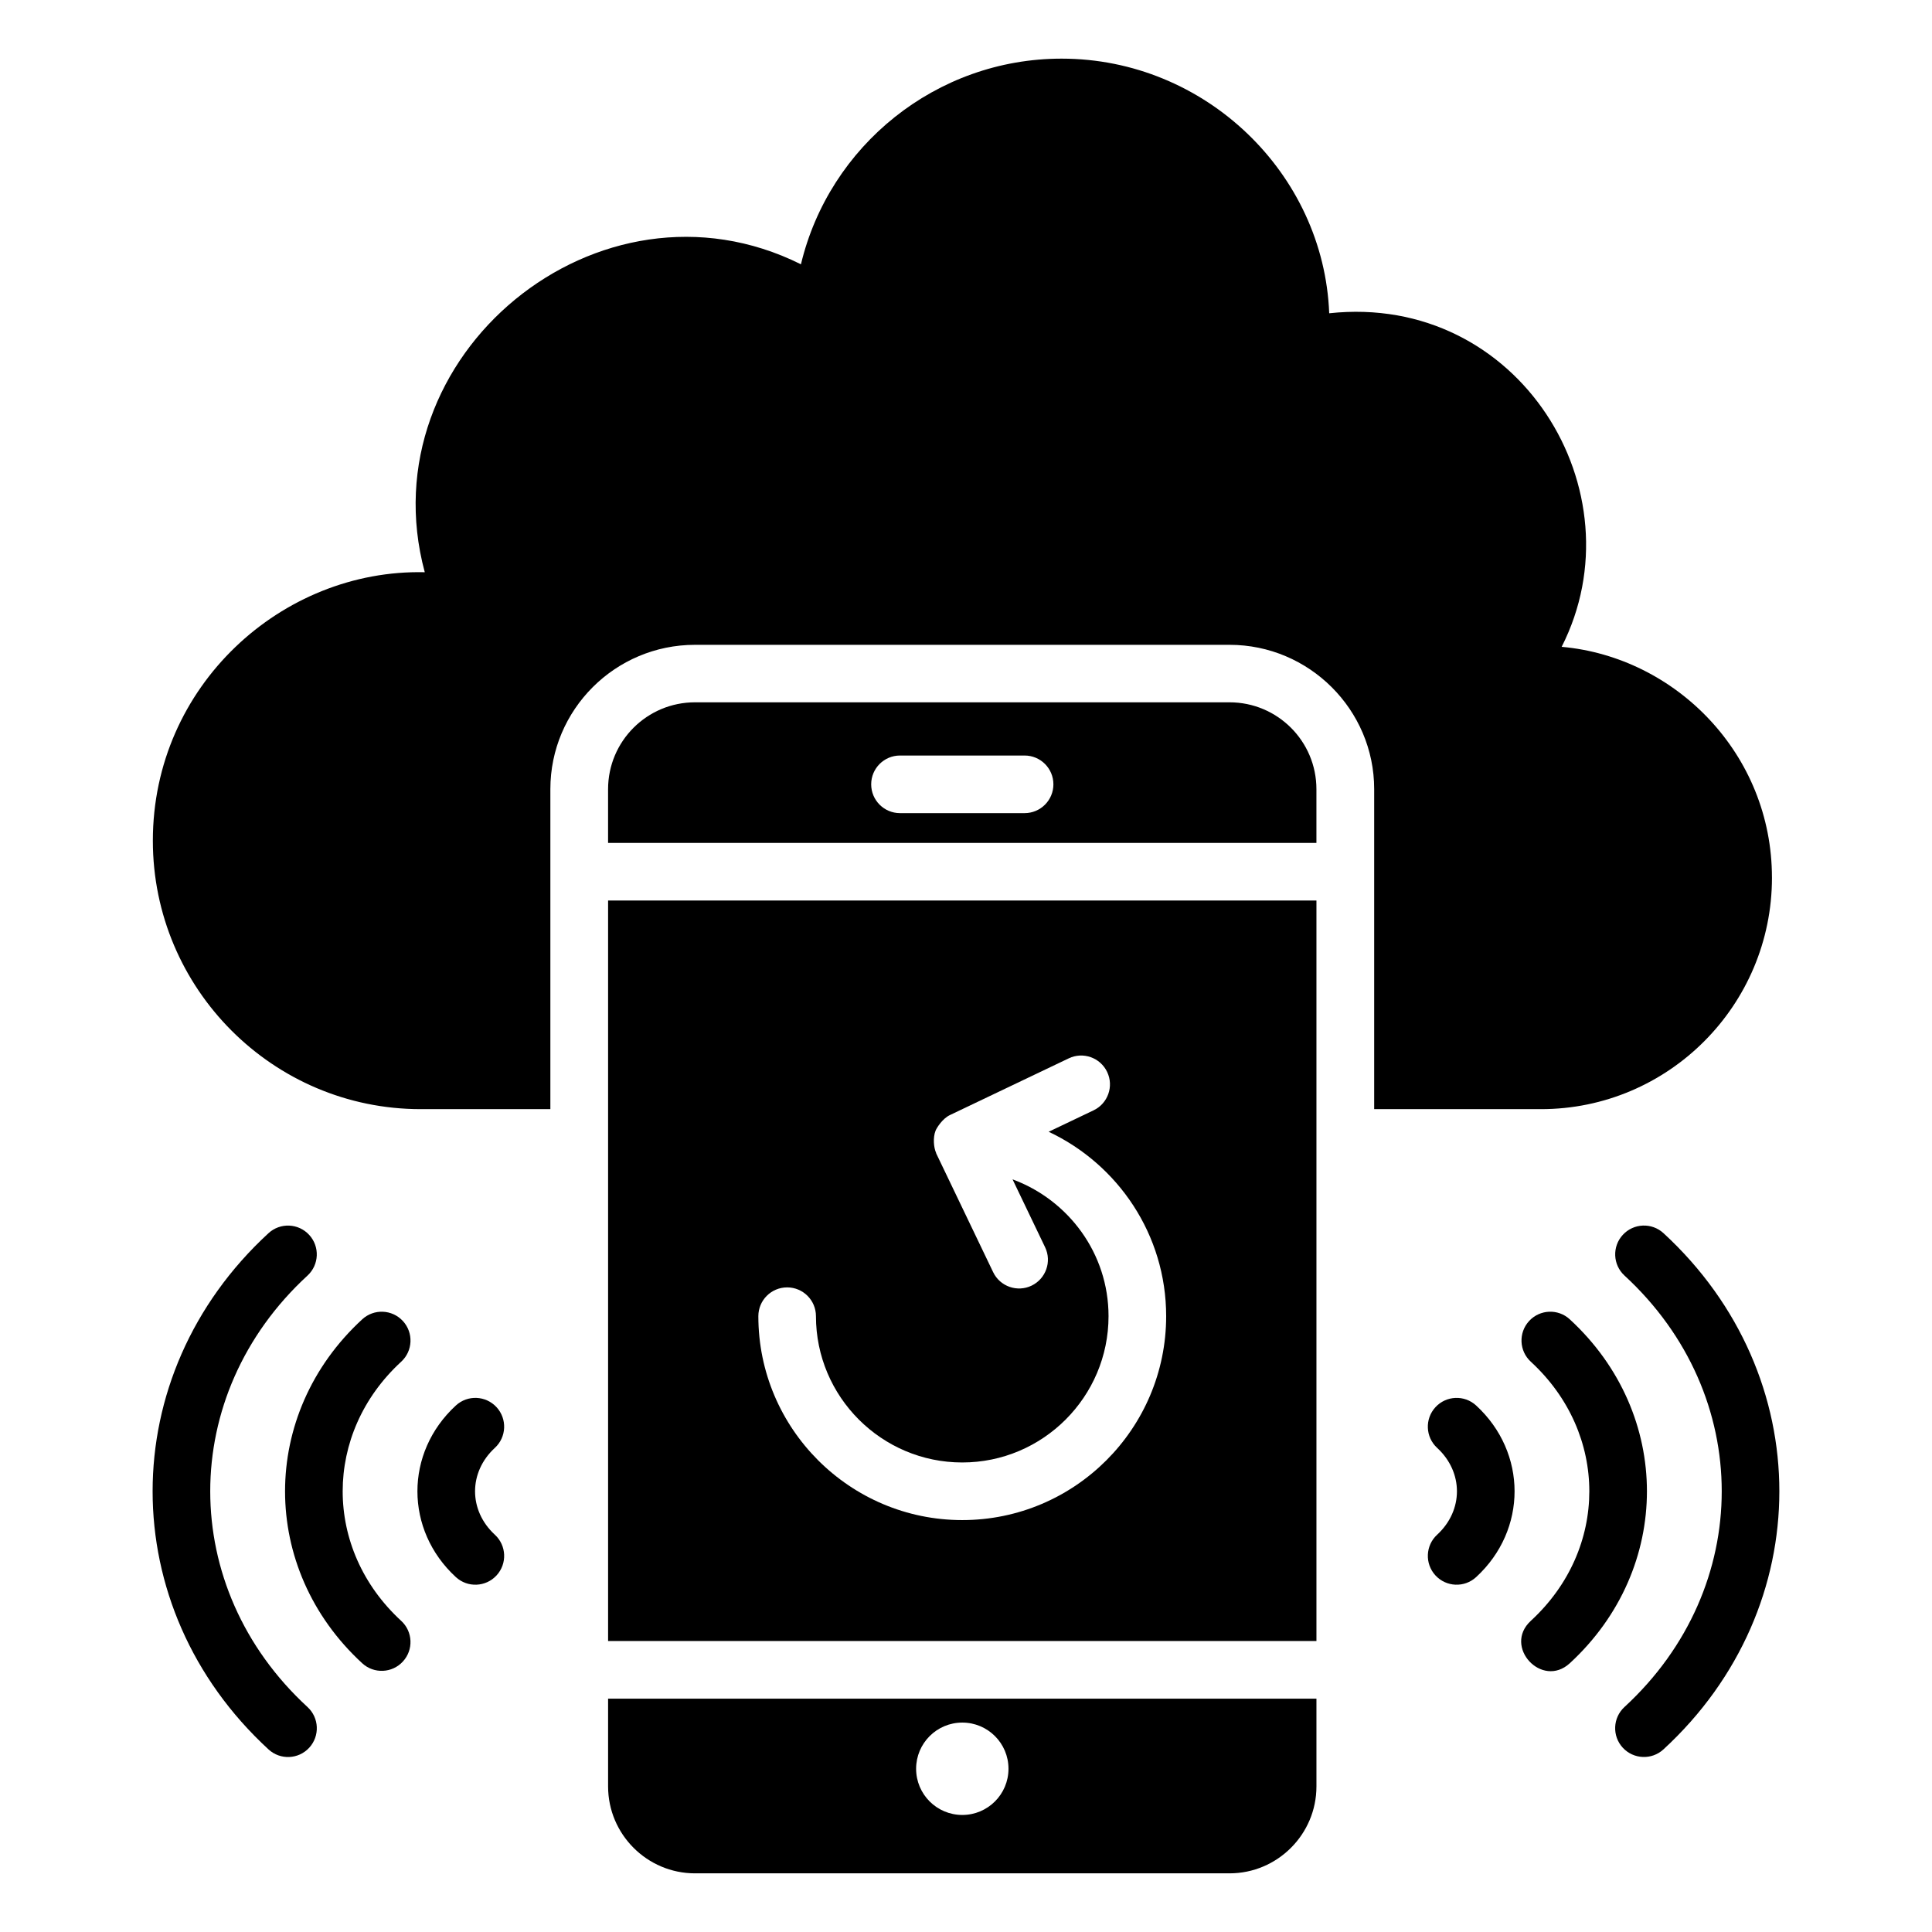
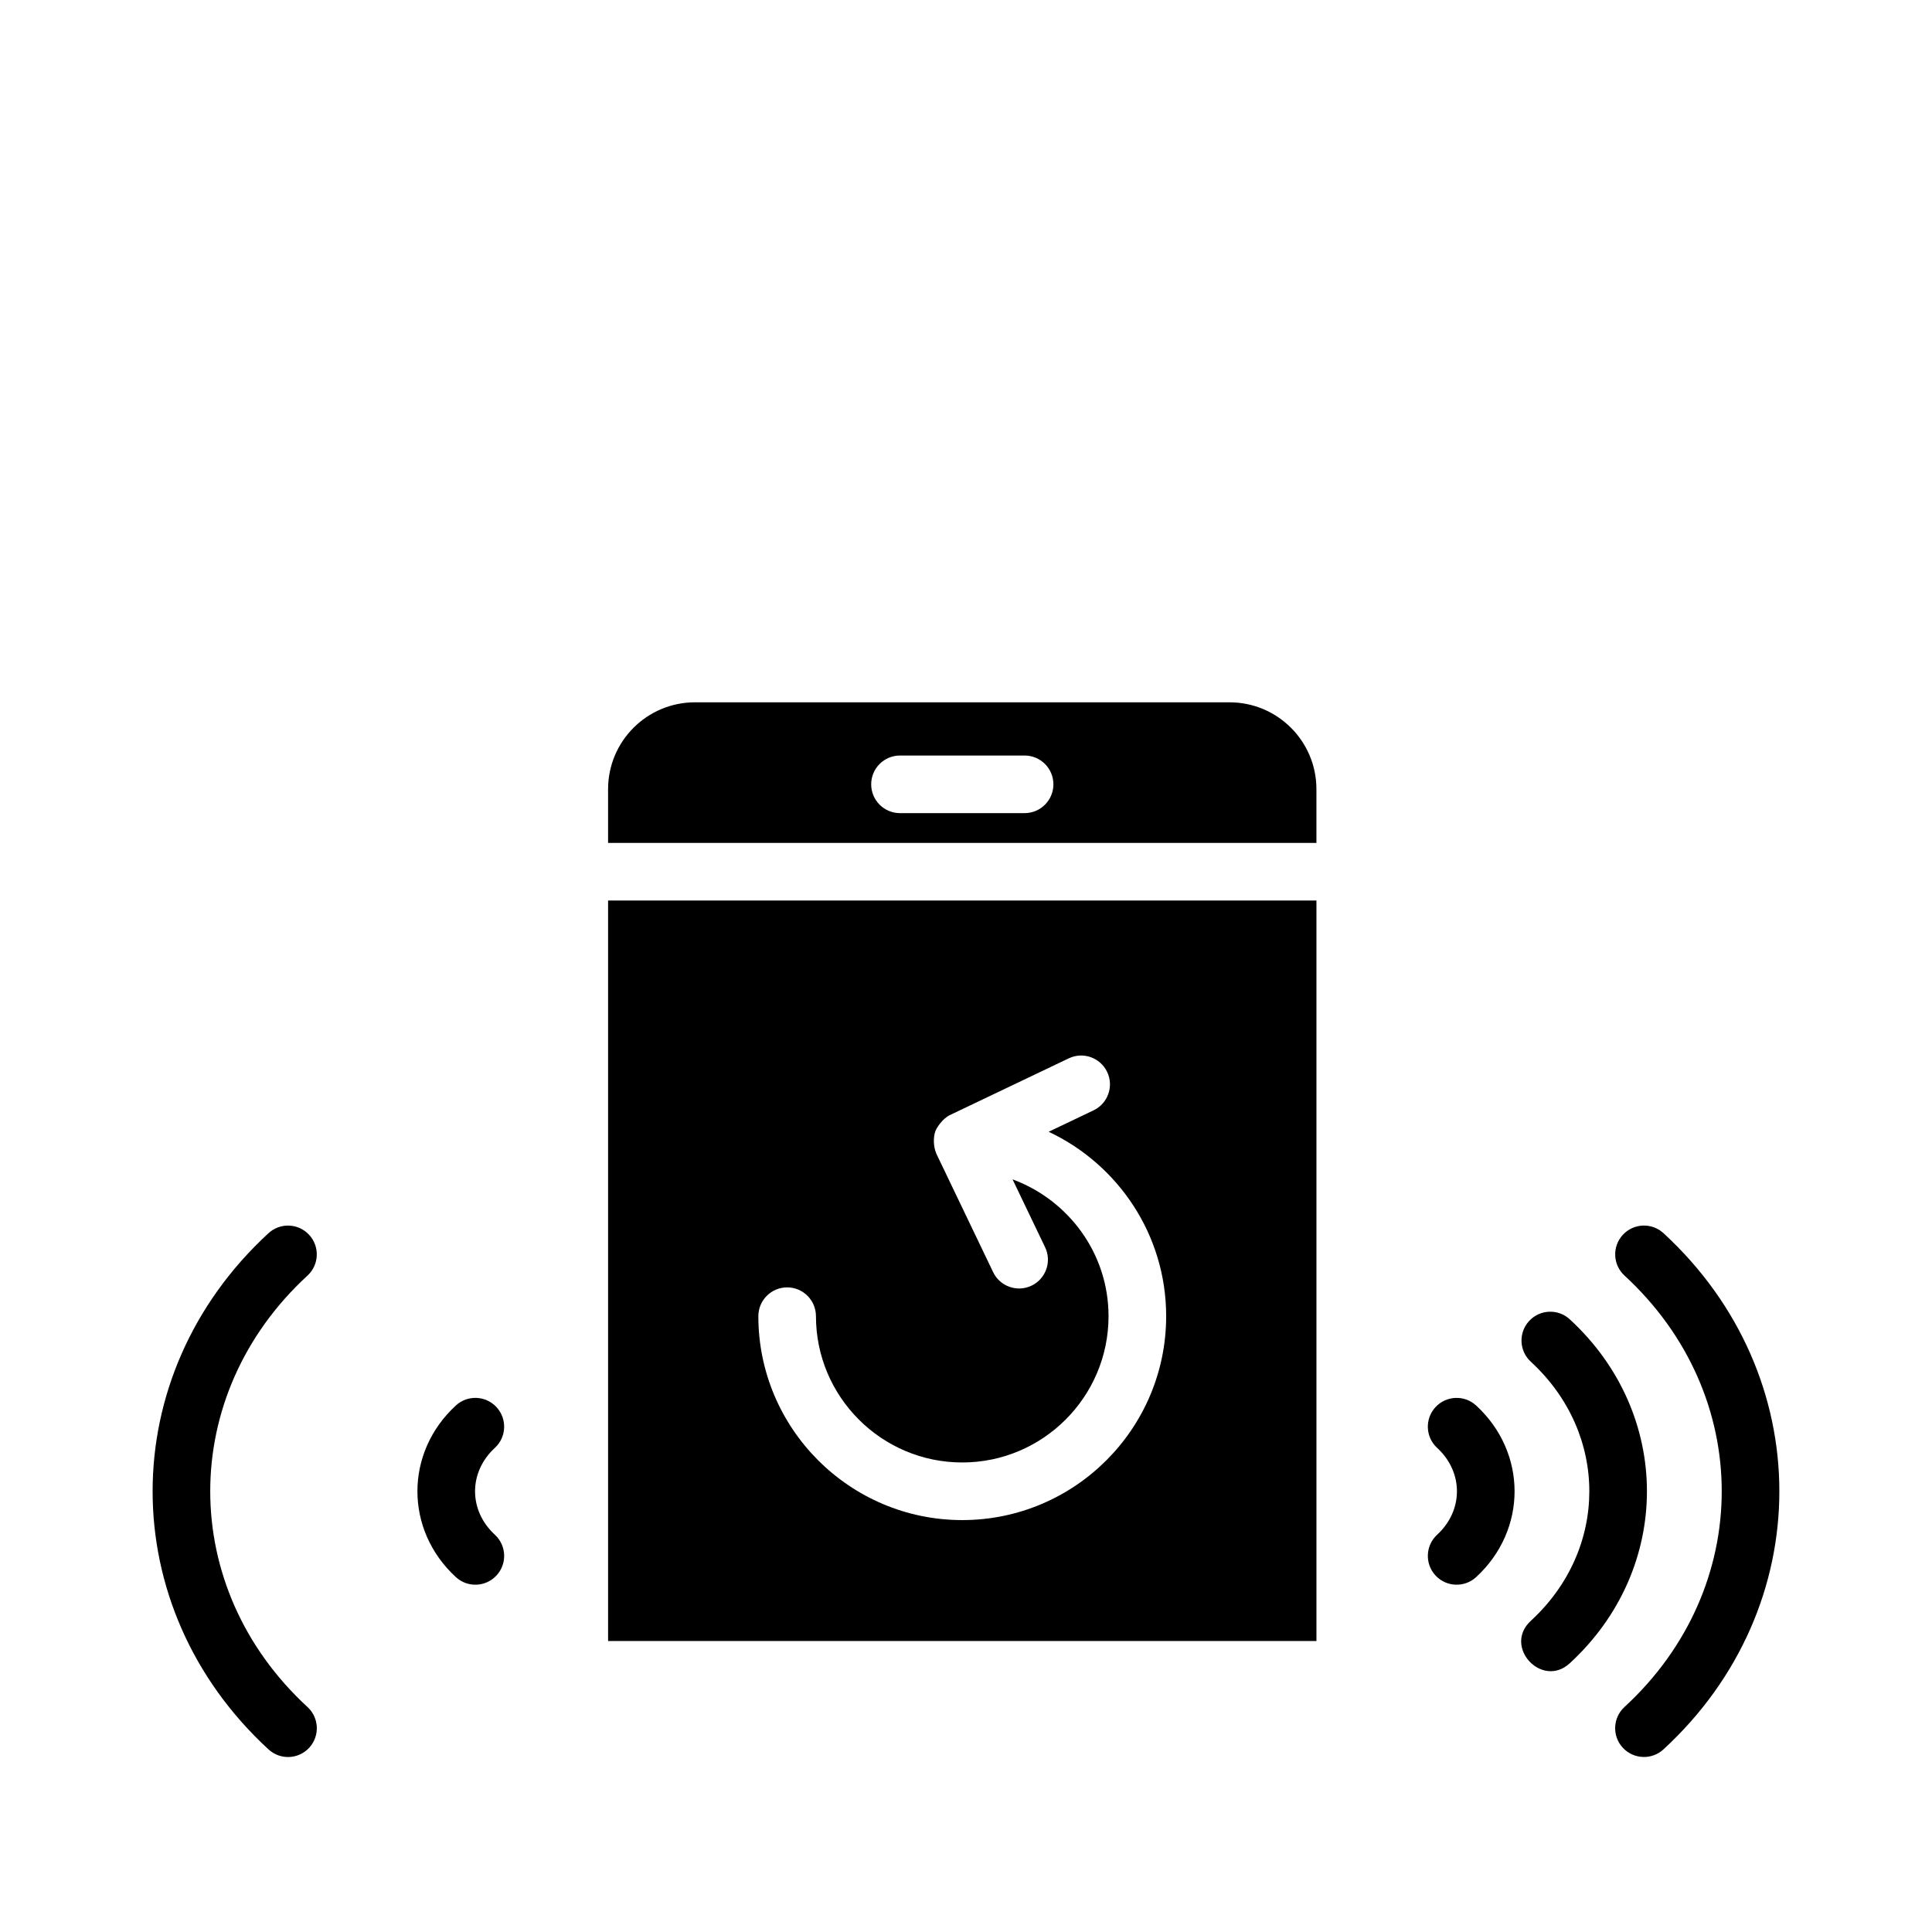
<svg xmlns="http://www.w3.org/2000/svg" fill="#000000" width="800px" height="800px" version="1.1" viewBox="144 144 512 512">
  <g>
    <path d="m574.05 607.16c-2.856-3.106-2.652-7.934 0.449-10.785 34.363-31.621 34.375-82.711 0.008-114.34-3.102-2.856-3.301-7.684-0.449-10.785 2.852-3.102 7.68-3.305 10.785-0.449 40.945 37.68 40.938 99.133-0.008 136.8-3.113 2.867-7.941 2.644-10.785-0.445z" />
    <path d="m549.68 573.54c20.668-19.008 20.684-49.648-0.004-68.676-3.102-2.852-3.301-7.68-0.449-10.781 2.848-3.102 7.684-3.309 10.781-0.449 27.262 25.07 27.266 66.066 0 91.145-7.371 6.789-17.758-4.414-10.328-11.238z" />
    <path d="m524.41 561.5c-2.856-3.106-2.652-7.938 0.449-10.785 6.996-6.441 6.996-16.57 0-23.012-3.106-2.852-3.305-7.68-0.449-10.785 2.844-3.094 7.68-3.305 10.781-0.449 13.559 12.465 13.609 32.969 0 45.48-3.094 2.848-7.914 2.656-10.781-0.449z" />
    <path d="m215.16 607.61c-40.953-37.676-40.949-99.129-0.008-136.8 3.109-2.859 7.938-2.652 10.785 0.449 2.856 3.102 2.652 7.934-0.449 10.785-34.367 31.621-34.363 82.715 0.008 114.34 3.102 2.856 3.301 7.68 0.449 10.785-2.852 3.094-7.672 3.305-10.785 0.445z" />
-     <path d="m239.99 584.78c-27.262-25.07-27.266-66.066 0-91.145 3.102-2.859 7.926-2.648 10.781 0.449 2.856 3.102 2.652 7.934-0.449 10.781-20.664 19.008-20.691 49.648-0.004 68.676 3.106 2.852 3.305 7.68 0.449 10.781-2.832 3.094-7.664 3.324-10.777 0.457z" />
    <path d="m264.81 561.95c-13.559-12.465-13.609-32.969 0-45.48 3.102-2.859 7.93-2.648 10.781 0.449 2.856 3.106 2.652 7.938-0.449 10.785-6.996 6.441-6.996 16.57 0 23.012 3.106 2.852 3.305 7.68 0.449 10.785-2.848 3.094-7.676 3.309-10.781 0.449z" />
-     <path d="m613.59 376.56c0 33.895-27.48 61.375-61.219 61.375h-44.199v-84.809c0-21.066-17.25-38.242-38.32-38.242h-141.68c-21.145 0-38.32 17.176-38.32 38.242v84.809h-34.352c-39.16 0-70.992-31.906-70.992-71.145 0-41.039 34.199-72.008 72.059-71.145-15.477-57.418 46.25-108.24 99.691-81.602 7.481-31.375 35.801-54.504 69.082-54.504 38.082 0 69.484 30.426 70.914 67.48 50.363-5.453 82.516 47.254 61.602 88.395 30.242 2.699 55.73 28.418 55.73 61.145z" />
    <path d="m305.15 578.89h187.72v-196.25h-187.72zm47.453-93.719c4.215 0 7.633 3.418 7.633 7.633 0 21.375 17.391 38.766 38.77 38.766 21.375 0 38.766-17.391 38.766-38.766 0-16.676-10.641-30.801-25.438-36.262l8.625 17.988c1.824 3.797 0.215 8.359-3.586 10.184-3.746 1.801-8.344 0.258-10.184-3.586l-15.07-31.43c-0.027-0.055-0.02-0.117-0.043-0.172-0.652-1.438-0.855-4.059-0.152-5.859 0.297-0.766 1.844-3.223 3.793-4.152l31.512-15.039c3.801-1.824 8.355-0.207 10.176 3.602 1.816 3.805 0.207 8.359-3.602 10.176l-11.895 5.676c18.363 8.641 31.137 27.27 31.137 48.875 0 29.797-24.238 54.035-54.035 54.035-29.797 0-54.039-24.238-54.039-54.035 0-4.215 3.418-7.633 7.633-7.633z" />
    <path d="m469.83 330.12h-141.65c-12.691 0-23.035 10.277-23.035 23.035v14.23l187.72-0.004v-14.23c0-12.758-10.344-23.031-23.035-23.031zm-54.301 29.367h-33.023c-4.215 0-7.633-3.418-7.633-7.633 0-4.215 3.418-7.633 7.633-7.633h33.023c4.215 0 7.633 3.418 7.633 7.633 0 4.215-3.418 7.633-7.633 7.633z" />
-     <path d="m305.15 617.42c0 12.691 10.344 23.035 23.035 23.035h141.65c12.691 0 23.035-10.344 23.035-23.035v-23.262l-187.72 0.004zm93.871-16.918c6.762 0 12.238 5.481 12.238 12.238 0 6.762-5.481 12.242-12.238 12.242-6.762 0-12.242-5.481-12.242-12.242 0.004-6.758 5.481-12.238 12.242-12.238z" />
  </g>
</svg>